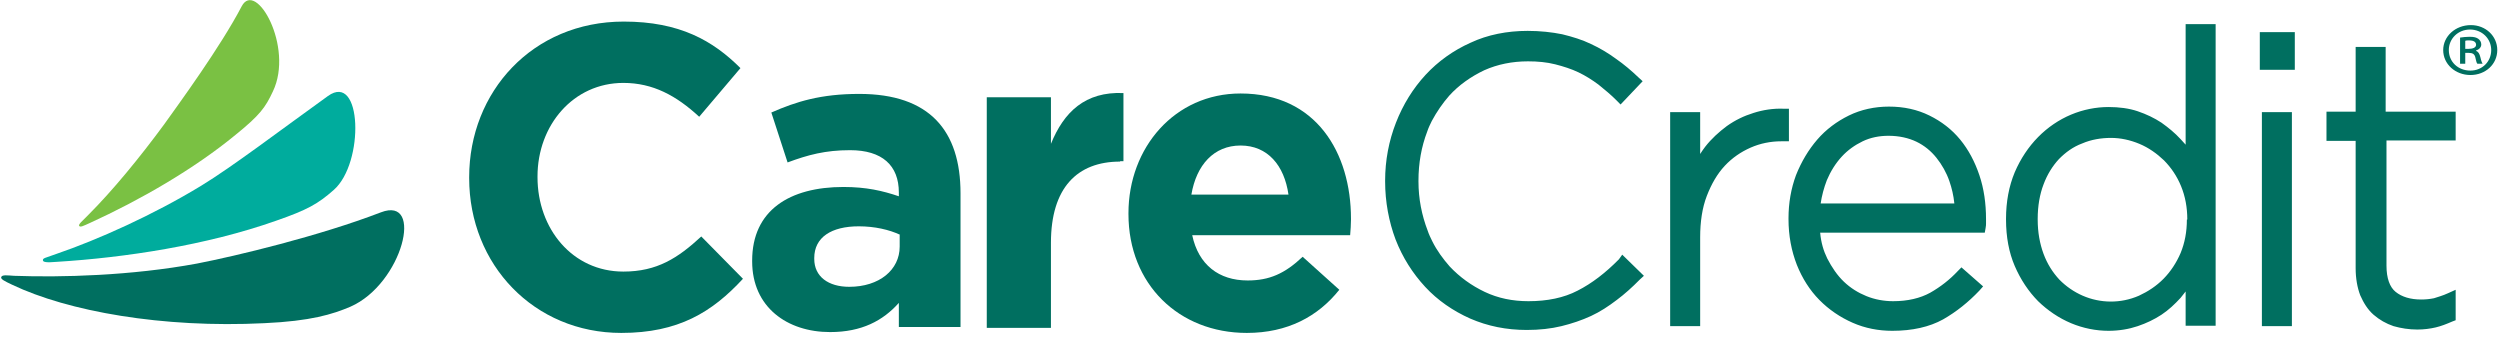
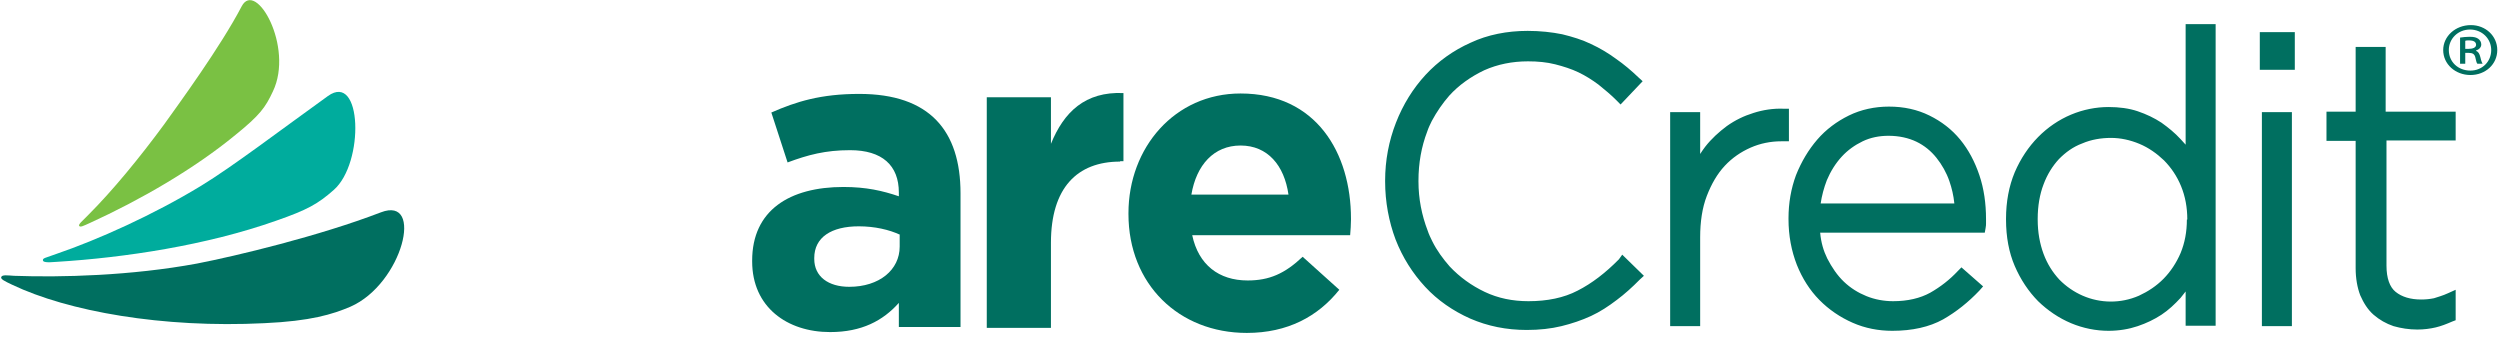
<svg xmlns="http://www.w3.org/2000/svg" width="601" height="81" viewBox="0 0 601 81" fill="none">
  <path d="M80.237 45.661C87.65 39.152 87.049 17.186 78.834 23.084C67.514 31.22 55.893 40.067 48.38 44.644C36.86 51.661 23.436 57.661 13.618 61.017C10.813 62.033 10.312 62.033 10.312 62.542C10.312 63.05 11.214 63.152 13.618 62.949C30.047 61.932 49.582 58.983 66.312 53.084C73.925 50.44 76.43 49.017 80.237 45.661Z" fill="#00AC9D" />
  <path d="M84.246 73.729C96.768 68.237 102.077 46.983 91.559 51.051C76.733 56.746 56.797 61.526 47.38 63.356C31.452 66.305 14.622 66.712 3.402 66.305C1.8 66.204 0.497 66 0.297 66.61C0.097 67.119 1.198 67.627 2.901 68.441C16.325 74.848 39.066 78.915 63.509 77.695C74.729 77.187 79.938 75.559 84.246 73.729Z" fill="#006F60" />
  <path d="M65.61 21.966C70.719 11.288 61.503 -4.983 58.097 1.525C52.988 11.288 43.17 24.712 39.464 29.898C33.553 37.932 27.042 45.864 21.232 51.661C19.729 53.186 18.827 53.898 19.028 54.305C19.328 54.712 20.029 54.305 21.632 53.593C33.654 48.102 46.577 40.678 56.594 32.441C62.505 27.661 63.807 25.83 65.61 21.966Z" fill="#7AC143" />
  <path d="M590.341 33.865V26.848H573.511V11.288H566.298V26.848H559.286V33.865H566.298V64.475C566.298 66.916 566.699 69.153 567.4 70.984C568.202 72.814 569.203 74.441 570.606 75.662C572.008 76.882 573.611 77.797 575.414 78.407C577.218 78.916 579.121 79.221 581.125 79.221C582.727 79.221 584.23 79.017 585.532 78.712C586.835 78.407 588.137 77.899 589.539 77.289L590.341 76.984V69.662L588.538 70.475C587.235 71.085 586.033 71.39 585.132 71.695C584.13 71.899 583.128 72.001 582.026 72.001C579.522 72.001 577.418 71.39 575.915 70.17C574.513 69.051 573.711 66.916 573.711 63.865V33.763H590.341V33.865ZM543.257 16.78H551.672V7.729H543.257V16.78ZM543.758 78.407H550.971V26.95H543.758V78.407ZM525.726 52.78C525.726 55.729 525.225 58.373 524.224 60.814C523.222 63.153 521.819 65.289 520.116 67.017C518.413 68.746 516.41 70.068 514.206 71.085C509.798 73.017 504.889 72.916 500.682 71.085C498.578 70.17 496.675 68.848 495.072 67.221C493.469 65.492 492.167 63.458 491.265 61.017C490.364 58.577 489.863 55.831 489.863 52.78V52.577C489.863 49.526 490.364 46.678 491.265 44.339C492.167 41.899 493.469 39.865 494.972 38.238C496.575 36.611 498.378 35.288 500.582 34.475C502.685 33.56 505.09 33.153 507.494 33.153C509.798 33.153 512.102 33.661 514.306 34.577C516.51 35.492 518.513 36.916 520.216 38.543C521.919 40.272 523.322 42.306 524.324 44.746C525.326 47.187 525.826 49.831 525.826 52.78H525.726ZM525.426 34.78C525.025 34.373 524.624 33.865 524.224 33.458C522.821 31.933 521.318 30.712 519.615 29.492C517.912 28.373 516.009 27.458 513.905 26.746C511.802 26.034 509.397 25.729 506.893 25.729C503.888 25.729 500.782 26.339 497.877 27.56C494.972 28.78 492.267 30.61 489.963 32.95C487.659 35.288 485.755 38.136 484.353 41.39C482.95 44.746 482.249 48.509 482.249 52.577V52.78C482.249 56.95 482.95 60.712 484.353 63.967C485.755 67.221 487.659 70.068 489.963 72.407C492.267 74.645 494.972 76.475 497.877 77.695C500.782 78.916 503.888 79.526 506.893 79.526C509.397 79.526 511.802 79.119 513.905 78.407C516.009 77.695 517.912 76.78 519.615 75.662C521.318 74.543 522.821 73.119 524.224 71.594C524.624 71.085 525.025 70.577 525.426 70.068V78.306H532.639V5.797H525.426V34.78ZM437.67 49.017C437.971 46.983 438.471 45.153 439.173 43.322C440.074 41.187 441.276 39.255 442.779 37.627C444.182 36.102 445.885 34.882 447.788 33.966C449.691 33.051 451.795 32.644 453.999 32.644C456.503 32.644 458.808 33.153 460.711 34.068C462.614 34.983 464.217 36.305 465.519 37.932C466.822 39.56 467.924 41.492 468.625 43.526C469.226 45.255 469.627 46.983 469.827 48.916H437.67V49.017ZM471.23 33.56C469.226 31.119 466.722 29.187 463.816 27.763C460.911 26.339 457.706 25.627 454.099 25.627C450.693 25.627 447.387 26.339 444.482 27.763C441.577 29.187 438.972 31.119 436.869 33.56C434.765 36 433.062 38.848 431.76 42.102C430.557 45.356 429.956 48.814 429.956 52.475V52.678C429.956 56.645 430.658 60.306 431.96 63.661C433.262 66.916 435.065 69.763 437.37 72.102C439.674 74.441 442.378 76.272 445.384 77.594C448.389 78.916 451.595 79.526 454.901 79.526C459.709 79.526 463.816 78.611 467.122 76.78C470.328 74.95 473.233 72.611 475.838 69.865L476.739 68.848L471.53 64.272L470.629 65.187C468.725 67.221 466.521 68.95 464.017 70.373C461.613 71.695 458.607 72.407 455.101 72.407C452.897 72.407 450.693 72.001 448.69 71.187C446.686 70.373 444.883 69.255 443.28 67.729C441.677 66.204 440.375 64.272 439.273 62.136C438.371 60.306 437.77 58.272 437.57 55.933H477.14L477.34 54.814C477.441 54.306 477.441 54 477.441 53.695V52.678C477.441 48.916 476.94 45.356 475.838 42.102C474.736 38.848 473.233 36 471.23 33.56ZM430.057 26.136H428.754C426.25 26.034 423.745 26.441 421.541 27.153C419.237 27.865 417.134 28.882 415.13 30.305C413.227 31.729 411.424 33.356 409.921 35.288C409.52 35.797 409.119 36.407 408.719 37.017V26.95H401.506V78.407H408.719V57.051C408.719 53.289 409.22 49.933 410.322 47.085C411.424 44.238 412.826 41.797 414.629 39.865C416.432 37.933 418.536 36.509 420.84 35.492C423.144 34.475 425.649 33.966 428.253 33.966H430.057V26.136ZM389.184 62.339C385.978 65.594 382.673 68.136 379.266 69.865C375.961 71.594 371.953 72.407 367.445 72.407C363.639 72.407 360.133 71.695 356.927 70.17C353.721 68.644 350.916 66.611 348.512 64.068C346.909 62.238 345.406 60.204 344.304 57.967C343.904 57.153 343.503 56.339 343.203 55.424C341.8 51.763 340.999 47.797 340.999 43.627V43.424C340.999 39.255 341.7 35.288 343.102 31.628C343.403 30.712 343.804 29.899 344.204 29.085C345.406 26.848 346.809 24.814 348.412 22.983C350.716 20.441 353.621 18.407 356.827 16.882C360.032 15.458 363.539 14.746 367.345 14.746C369.649 14.746 371.853 14.949 373.857 15.458C375.86 15.966 377.764 16.577 379.467 17.39C381.17 18.204 382.773 19.221 384.275 20.339C385.778 21.56 387.281 22.78 388.683 24.204L389.585 25.119L394.894 19.526L393.892 18.61C392.189 16.983 390.386 15.458 388.483 14.136C386.68 12.814 384.676 11.594 382.472 10.576C380.368 9.56 378.064 8.848 375.56 8.238C373.055 7.729 370.25 7.424 367.245 7.424C362.336 7.424 357.628 8.339 353.521 10.271C349.414 12.102 345.707 14.746 342.702 18C339.696 21.255 337.292 25.119 335.589 29.492C333.886 33.865 332.984 38.543 332.984 43.424V43.627C332.984 48.509 333.886 53.289 335.489 57.56C337.192 61.933 339.596 65.695 342.601 68.95C345.607 72.204 349.313 74.746 353.421 76.577C357.628 78.407 362.136 79.323 367.045 79.323C370.05 79.323 372.855 79.017 375.36 78.407C377.864 77.797 380.268 76.984 382.472 75.967C384.676 74.95 386.68 73.628 388.683 72.102C390.587 70.678 392.39 69.051 394.193 67.221L395.195 66.305L389.985 61.221L389.184 62.339Z" fill="#006F60" />
-   <path d="M149.354 80.034C128.417 80.034 112.789 63.661 112.789 42.814V42.61C112.789 22.068 128.016 5.187 149.955 5.187C163.379 5.187 171.393 9.763 178.005 16.373L168.087 28.068C162.577 22.983 156.967 19.932 149.855 19.932C137.833 19.932 129.218 30.102 129.218 42.407V42.61C129.218 55.017 137.633 65.288 149.855 65.288C157.969 65.288 162.978 62.034 168.588 56.848L178.606 67.017C171.193 75.051 163.078 80.034 149.354 80.034Z" fill="#006F60" />
  <path d="M216.383 56.441C213.779 55.22 210.273 54.407 206.466 54.407C199.854 54.407 195.747 57.051 195.747 62.034V62.237C195.747 66.508 199.153 68.949 204.162 68.949C211.375 68.949 216.283 64.881 216.283 59.288V56.441H216.383ZM216.083 78.814V72.814C212.276 77.085 207.167 79.831 199.554 79.831C189.235 79.831 180.82 73.831 180.82 62.847V62.644C180.82 50.542 189.836 44.949 202.759 44.949C208.269 44.949 212.176 45.864 216.083 47.186V46.271C216.083 39.763 212.076 36.102 204.362 36.102C198.452 36.102 194.244 37.22 189.335 39.051L185.428 27.051C191.439 24.407 197.35 22.576 206.566 22.576C223.496 22.576 230.909 31.424 230.909 46.475V78.61H216.083V78.814Z" fill="#006F60" />
  <path d="M269.276 38.847C258.957 38.847 252.646 45.153 252.646 58.373V78.814H237.219V23.39H252.646V34.576C255.752 26.949 260.861 21.966 270.077 22.373V38.746H269.276V38.847Z" fill="#006F60" />
  <path d="M298.229 34.983C291.818 34.983 287.61 39.661 286.408 46.78H309.75C308.748 39.763 304.741 34.983 298.229 34.983ZM324.576 56.542H286.608C288.111 63.661 293.02 67.424 299.932 67.424C305.141 67.424 308.848 65.797 313.156 61.729L321.971 69.661C316.862 76.068 309.549 80.034 299.732 80.034C283.403 80.034 271.281 68.339 271.281 51.458V51.254C271.281 35.492 282.401 22.475 298.229 22.475C316.461 22.475 324.776 36.814 324.776 52.576V52.78C324.776 54.203 324.676 55.119 324.576 56.542Z" fill="#006F60" />
  <path d="M592.648 11.744H593.48C594.417 11.744 595.249 11.454 595.249 10.776C595.249 10.195 594.833 9.712 593.584 9.712C593.064 9.712 592.856 9.712 592.648 9.808V11.744ZM592.648 15.325H591.4V9.034C592.128 8.937 592.856 8.841 593.688 8.841C594.833 8.841 595.353 9.034 595.769 9.325C596.185 9.615 596.497 10.099 596.497 10.679C596.497 11.454 595.873 11.937 595.249 12.131V12.228C595.769 12.421 596.081 12.905 596.289 13.776C596.497 14.744 596.705 15.131 596.809 15.325H595.561C595.353 15.131 595.249 14.55 595.041 13.679C594.833 13.002 594.417 12.712 593.48 12.712H592.648V15.325ZM588.696 12.034C588.696 14.841 590.88 16.97 593.897 16.97C596.705 16.97 598.889 14.841 598.889 12.034C598.889 9.325 596.705 7.099 593.793 7.099C590.88 7.099 588.696 9.325 588.696 12.034ZM600.345 12.034C600.345 15.421 597.537 18.034 593.897 18.034C590.256 18.034 587.344 15.421 587.344 12.034C587.344 8.744 590.256 6.034 594 6.034C597.537 6.034 600.345 8.647 600.345 12.034Z" fill="#006F60" />
</svg>